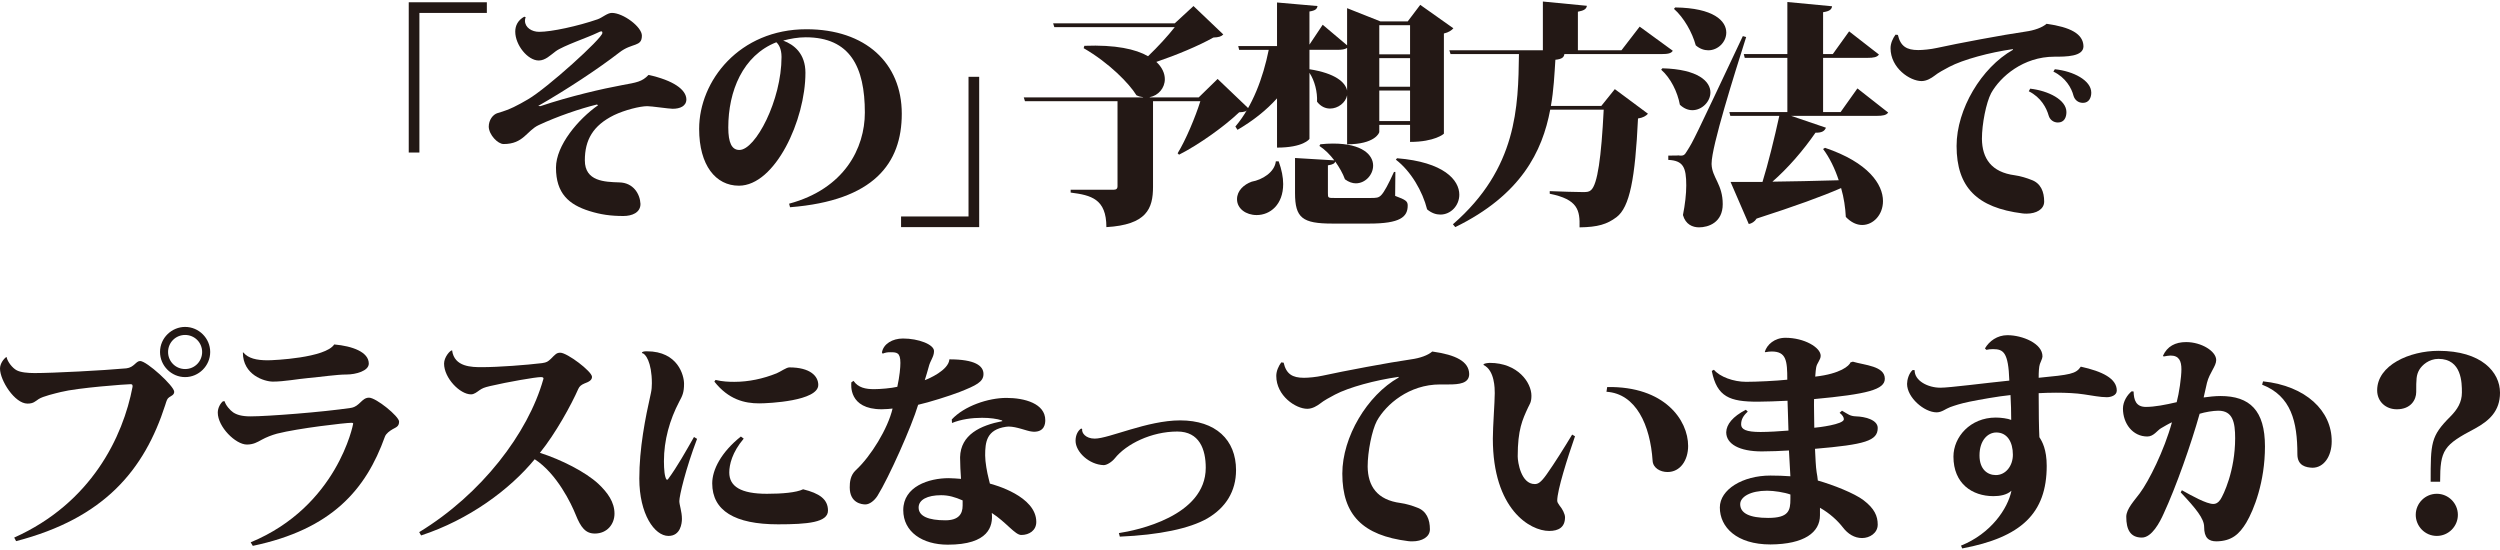
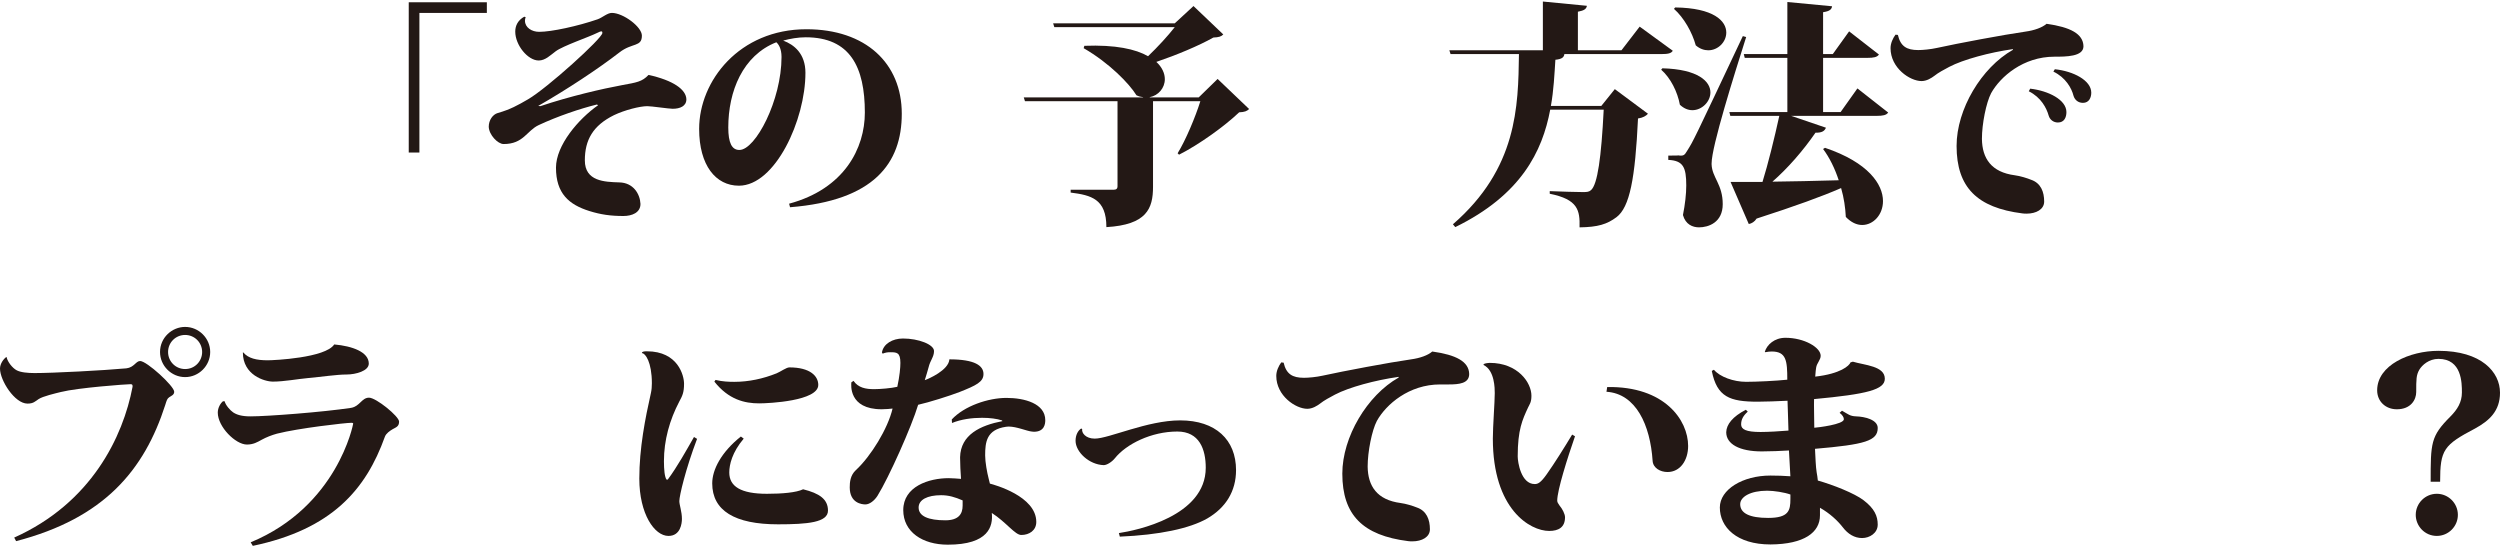
<svg xmlns="http://www.w3.org/2000/svg" version="1.1" id="レイヤー_1" x="0px" y="0px" width="300px" height="66px" viewBox="0 0 300 66" enable-background="new 0 0 300 66" xml:space="preserve">
  <g>
    <g>
      <path fill="#231815" d="M49.049,18.306V0.271h9.373v1.278h-8.094v16.757H49.049z" />
      <path fill="#231815" d="M64.841,12.74c3.551-1.193,7.5-2.102,9.827-2.528c1.706-0.313,2.388-0.397,3.153-1.222    c2.983,0.654,4.518,1.761,4.545,2.926c0,0.824-0.766,1.137-1.646,1.137c-0.427,0-2.557-0.313-3.039-0.313    c-0.88,0-2.698,0.454-4.004,1.079c-2.529,1.25-3.496,2.982-3.496,5.425c0,2.528,2.386,2.585,4.119,2.643    c1.705,0.029,2.501,1.391,2.558,2.584c0,1.052-1.024,1.449-2.046,1.449c-1.534,0-2.727-0.17-4.09-0.597    c-2.443-0.767-4.004-2.102-4.004-5.199c0-2.698,2.698-5.85,5.056-7.498l-0.143-0.085c-1.988,0.483-4.744,1.421-6.988,2.471    c-1.448,0.682-1.818,2.273-4.204,2.273c-0.709,0-1.76-1.107-1.789-2.074c0-0.796,0.484-1.477,1.08-1.647    c1.506-0.426,2.415-0.938,3.635-1.647c2.301-1.335,8.918-7.328,8.918-7.953c0-0.142-0.026-0.199-0.112-0.199    c-0.113,0-0.256,0.057-0.54,0.199c-0.967,0.483-4.063,1.534-4.942,2.187c-0.655,0.484-1.25,1.109-2.046,1.109    c-1.305,0-2.812-1.846-2.812-3.466c0-0.71,0.313-1.364,1.079-1.79L63.08,2.06c-0.057,0.141-0.085,0.283-0.085,0.425    c0,0.823,0.823,1.335,1.705,1.335c1.477,0,4.63-0.682,7.015-1.505c0.568-0.2,1.167-0.767,1.706-0.767    c1.363,0,3.606,1.676,3.606,2.727c0,1.392-1.163,0.824-2.697,2.017c-2.528,1.958-6.362,4.487-9.742,6.418L64.841,12.74z" />
      <path fill="#231815" d="M94.692,24.443c6.646-1.791,9.09-6.675,9.09-10.937c0-5.454-1.76-9.032-7.101-9.032    c-0.909,0-1.876,0.169-2.7,0.397c1.309,0.483,2.671,1.562,2.671,3.863c0,5.68-3.635,13.549-7.982,13.549    c-2.784,0-4.773-2.444-4.773-6.817c0-5.767,4.829-11.958,12.87-11.958c7.1,0,11.446,4.062,11.446,10.141    c0,5.936-3.323,10.423-13.408,11.219L94.692,24.443z M93.159,5.071c-4.032,1.59-5.765,5.88-5.765,10.225    c0,1.847,0.424,2.7,1.333,2.7c1.934,0,5.057-5.966,5.057-11.164C93.783,5.81,93.415,5.297,93.159,5.071z" />
-       <path fill="#231815" d="M117.502,9.217v18.037h-9.374v-1.278h8.095V9.217H117.502z" />
      <path fill="#231815" d="M146.115,9.473l3.778,3.609c-0.256,0.255-0.54,0.369-1.194,0.396c-1.761,1.677-4.799,3.863-7.214,5.085    l-0.17-0.17c0.966-1.563,2.131-4.345,2.727-6.248h-5.68v10.282c0,2.614-0.768,4.544-5.596,4.828c0-3.38-1.818-3.833-4.288-4.146    v-0.341h5.169c0.312,0,0.455-0.141,0.455-0.398V12.144h-11.106l-0.143-0.456h14.317V11.66c-0.257-0.027-0.512-0.085-0.796-0.227    c-0.854-1.391-3.239-3.863-6.335-5.652l0.085-0.284c3.749-0.142,6.165,0.397,7.641,1.249c1.165-1.107,2.386-2.443,3.209-3.494    h-14.458l-0.14-0.454h14.598l2.245-2.073l3.578,3.409c-0.253,0.255-0.537,0.341-1.193,0.37c-1.759,0.994-4.429,2.102-6.844,2.925    c0.711,0.654,1.021,1.393,1.021,2.074c0,1.051-0.766,1.96-1.818,2.158v0.029h5.881L146.115,9.473z" />
-       <path fill="#231815" d="M153.243,11.802c-1.306,1.449-2.897,2.699-4.743,3.778l-0.256-0.396c2.046-2.414,3.324-5.823,4.004-9.203    h-3.549l-0.114-0.456h4.658V0.298l4.858,0.427c-0.058,0.341-0.229,0.54-0.967,0.653v3.977l1.59-2.386l2.927,2.47V0.98l4.006,1.591    h3.267l1.505-1.989l3.977,2.813c-0.198,0.227-0.54,0.484-1.138,0.625v12.016c0,0.029-1.107,0.994-4.061,0.994v-2.045h-3.693v0.853    c0,0.115-0.54,1.478-3.862,1.478v-5.88c-0.17,0.88-1.079,1.591-2.046,1.591c-0.539,0-1.107-0.228-1.562-0.824    c0.058-1.166-0.284-2.529-0.909-3.465v7.925c0,0.029-0.738,1.05-3.892,1.05V11.802z M153.441,19.358    c0.369,1.023,0.54,1.932,0.54,2.727c0,2.472-1.562,3.722-3.181,3.722c-1.279,0-2.358-0.766-2.358-1.903    c0-1.023,0.824-1.762,1.763-2.103c1.277-0.228,2.754-1.137,2.896-2.443H153.441z M167.445,20.637l-0.027,2.869    c1.305,0.483,1.506,0.652,1.506,1.164c0,1.363-0.909,2.159-4.603,2.159h-4.432c-3.605,0-4.486-0.681-4.486-3.664V18.96    l4.715,0.283c-0.513-0.681-1.138-1.306-1.79-1.732l0.113-0.198c0.539-0.057,1.052-0.086,1.506-0.086    c3.578,0,4.828,1.391,4.828,2.642c0,1.107-0.937,2.13-2.073,2.13c-0.396,0-0.853-0.142-1.307-0.483    c-0.255-0.709-0.683-1.449-1.164-2.13c-0.059,0.199-0.257,0.369-0.882,0.453v3.324c0,0.595,0,0.595,0.854,0.595h4.175    c0.794,0,1.05,0,1.392-0.368c0.341-0.37,0.823-1.25,1.506-2.755H167.445z M161.651,5.752c-0.256,0.17-0.625,0.228-1.192,0.228    h-3.324v2.328c3.097,0.483,4.317,1.563,4.517,2.557V5.752z M169.207,3.024h-3.693v3.495h3.693V3.024z M165.514,10.411h3.693V6.975    h-3.693V10.411z M165.514,14.529h3.693v-3.664h-3.693V14.529z M167.646,18.989c5.622,0.455,7.471,2.613,7.471,4.374    c0,1.306-1.022,2.386-2.272,2.386c-0.513,0-1.052-0.171-1.592-0.625c-0.541-2.159-1.932-4.573-3.749-5.965L167.646,18.989z" />
      <path fill="#231815" d="M196.76,3.196l3.975,2.897c-0.198,0.313-0.567,0.397-1.391,0.397h-11.618    c-0.056,0.37-0.256,0.598-1.08,0.682c-0.112,1.733-0.198,3.636-0.539,5.539h6.051l1.619-2.016l3.979,2.955    c-0.229,0.255-0.599,0.482-1.196,0.567c-0.339,7.188-0.991,10.652-2.584,11.845c-1.135,0.853-2.244,1.192-4.431,1.221    c0.057-2.073-0.199-3.352-3.578-4.034v-0.313c1.306,0.057,3.352,0.114,4.005,0.114c0.482,0,0.71-0.029,0.937-0.227    c0.796-0.653,1.25-3.978,1.534-9.659h-6.419c-0.938,5-3.494,10.227-11.392,14.089l-0.283-0.34    c7.726-6.705,7.839-14.118,7.924-20.424h-8.208l-0.143-0.455h11.222v-5.85l5.282,0.511c-0.058,0.37-0.312,0.569-1.08,0.711v4.628    h5.228L196.76,3.196z" />
      <path fill="#231815" d="M199.484,8.195c4.316,0.113,5.766,1.591,5.766,2.897c0,1.108-1.022,2.13-2.157,2.13    c-0.513,0-1.024-0.198-1.507-0.653c-0.283-1.534-1.107-3.209-2.244-4.204L199.484,8.195z M201.528,18.677    c0.484,0,0.598,0,0.939-0.596c0.738-1.166,0.738-1.166,6.674-13.749l0.399,0.114c-1.422,4.487-4.148,13.123-4.148,15.167v0.114    c0.058,1.591,1.336,2.386,1.336,4.771c0,2.216-1.732,2.784-2.843,2.784c-0.766,0-1.617-0.341-1.931-1.477    c0.256-1.279,0.397-2.529,0.397-3.552c0-2.187-0.37-2.981-2.157-3.066v-0.512c1.021,0,1.333-0.03,1.333-0.03V18.677z     M201.019,0.894c4.63,0.058,6.135,1.62,6.135,3.013c0,1.136-0.995,2.128-2.157,2.128c-0.485,0-1.024-0.17-1.507-0.596    c-0.427-1.562-1.421-3.324-2.613-4.374L201.019,0.894z M222.889,10.609l3.693,2.897c-0.226,0.313-0.625,0.398-1.391,0.398h-10.255    l4.175,1.42c-0.143,0.37-0.454,0.626-1.25,0.596c-1.533,2.216-3.322,4.262-5.169,5.88c2.302-0.029,5.085-0.085,7.954-0.169    c-0.454-1.393-1.108-2.727-1.876-3.75l0.229-0.143c5.225,1.763,6.958,4.403,6.958,6.393c0,1.646-1.165,2.868-2.499,2.868    c-0.654,0-1.336-0.312-1.961-0.966c-0.057-1.107-0.226-2.3-0.566-3.465c-2.273,0.994-5.482,2.159-10.142,3.664    c-0.227,0.369-0.596,0.596-0.937,0.652l-2.188-5.055h3.834c0.653-2.102,1.421-5.198,2.017-7.925h-5.879l-0.115-0.454h6.961V6.945    h-5.112l-0.115-0.455h5.228V0.242l5.367,0.511c-0.057,0.369-0.283,0.597-1.079,0.711V6.49h1.165l1.959-2.727l3.58,2.784    c-0.229,0.313-0.625,0.397-1.391,0.397h-5.313v6.505h2.102L222.889,10.609z" />
      <path fill="#231815" d="M227.747,4.19c0.312,1.362,1.05,1.818,2.441,1.818c0.54,0,1.479-0.086,2.244-0.256    c2.442-0.54,8.04-1.59,10.624-1.959c1.052-0.142,2.016-0.484,2.528-0.938c2.839,0.397,4.401,1.193,4.432,2.698    c0,1.25-2.104,1.25-3.495,1.25c-3.722,0-6.476,2.387-7.584,4.375c-0.597,1.136-1.106,3.693-1.106,5.482    c0.027,2.357,1.136,4.004,3.947,4.373c0.653,0.086,1.477,0.342,1.96,0.541c1.164,0.398,1.563,1.449,1.563,2.613    c0,0.938-0.967,1.45-2.102,1.45c-0.17,0-0.342,0-0.513-0.029c-5.426-0.681-7.896-3.125-7.896-8.095    c0-4.403,2.982-9.402,6.759-11.532V5.894c-2.811,0.398-5.964,1.25-7.641,2.13c-0.596,0.313-1.334,0.71-1.788,1.079    c-0.341,0.256-0.909,0.626-1.534,0.626c-1.391,0-3.721-1.563-3.721-3.949c0-0.596,0.283-1.193,0.595-1.619L227.747,4.19z     M243.623,10.639c2.188,0.254,4.347,1.333,4.347,2.812c0,0.624-0.255,1.249-1.021,1.249c-0.54,0-0.967-0.34-1.107-0.823    c-0.256-0.909-0.909-2.188-2.388-2.925L243.623,10.639z M246.579,8.308c2.215,0.229,4.374,1.336,4.374,2.813    c0,0.568-0.256,1.222-0.994,1.222c-0.598,0-0.994-0.37-1.138-0.853c-0.226-0.909-0.937-2.187-2.413-2.896L246.579,8.308z" />
    </g>
    <g>
      <path fill="#231815" d="M15.907,46.33c0-0.17-0.056-0.227-0.254-0.227c-0.484,0-6.307,0.424-8.351,0.938    c-0.683,0.17-2.16,0.51-2.671,0.852c-0.425,0.283-0.626,0.539-1.334,0.539C1.763,48.432,0,45.648,0,44.229    c0-0.596,0.455-1.193,0.768-1.391l0.027,0.027c0.113,0.568,0.711,1.307,1.193,1.561c0.456,0.258,1.336,0.342,2.159,0.342    c2.216,0,8.239-0.313,11.021-0.568c0.939-0.113,1.137-0.879,1.647-0.879c0.796,0,4.09,3.01,4.09,3.691    c0,0.371-0.339,0.482-0.595,0.654c-0.257,0.17-0.314,0.398-0.483,0.938c-2.501,7.754-7.271,13.576-17.895,16.332L1.705,64.51    c9.26-4.148,13.067-12.102,14.202-18.094V46.33z M22.214,39.23c1.647,0,3.01,1.363,3.01,3.01s-1.363,3.012-3.01,3.012    c-1.647,0-3.011-1.365-3.011-3.012C19.203,40.535,20.622,39.23,22.214,39.23z M24.257,42.24c0-1.137-0.909-2.045-2.043-2.045    c-1.137,0-2.045,0.908-2.045,2.045s0.909,2.045,2.045,2.045C23.407,44.285,24.257,43.32,24.257,42.24z" />
      <path fill="#231815" d="M30.081,65.078c10.424-4.318,12.298-14.176,12.298-14.232c0-0.086-0.055-0.111-0.198-0.111    c-0.711,0-6.39,0.652-8.947,1.305c-0.625,0.172-1.277,0.426-1.847,0.738c-0.51,0.285-0.992,0.568-1.761,0.568    c-1.363,0-3.493-2.131-3.493-3.834c0-0.568,0.312-1.109,0.626-1.363h0.198c0.112,0.482,0.68,1.107,1.021,1.336    c0.427,0.283,1.022,0.48,2.074,0.48c2.017,0,8.691-0.51,12.072-1.021c1.05-0.17,1.278-1.223,2.158-1.223    c0.853,0,3.608,2.244,3.608,2.871c0,0.596-0.37,0.682-0.766,0.908c-0.341,0.199-0.796,0.512-0.939,0.908    c-2.271,6.336-6.362,11.107-15.848,13.096L30.081,65.078z M29.2,42.297c0.596,0.711,1.591,0.938,2.927,0.938    c0.738,0,6.93-0.285,7.98-1.902c2.188,0.197,4.148,0.908,4.148,2.301c0,0.879-1.563,1.307-2.669,1.307    c-1.165,0-3.041,0.283-4.603,0.424c-1.278,0.115-2.897,0.428-4.233,0.428c-1.022,0-3.606-0.797-3.606-3.494H29.2z" />
-       <path fill="#231815" d="M50.304,63.855c7.471-4.545,13.067-11.871,14.885-18.32c0.027-0.057,0.027-0.086,0.027-0.113    c0-0.115-0.084-0.17-0.313-0.17c-0.623,0-3.919,0.568-6.107,1.078c-0.71,0.172-0.909,0.256-1.278,0.51    c-0.283,0.201-0.625,0.484-0.994,0.484c-1.333,0-3.236-1.961-3.236-3.691c0-0.768,0.708-1.592,0.964-1.592    c0.255,2.018,2.388,2.018,3.581,2.018c1.988,0,5.339-0.256,7.214-0.484c0.568-0.086,0.682-0.172,1.052-0.51    c0.54-0.539,0.68-0.74,1.136-0.74c0.823,0,3.806,2.246,3.806,2.898c0,0.396-0.369,0.598-0.91,0.795    c-0.396,0.172-0.597,0.342-0.738,0.654c-0.823,1.875-2.699,5.313-4.603,7.668c2.587,0.824,5.484,2.303,7.016,3.723    c1.11,1.049,1.933,2.188,1.933,3.578c0,1.25-0.881,2.385-2.358,2.385c-1.107,0-1.677-0.709-2.303-2.271    c-0.509-1.277-2.242-4.914-4.913-6.646c-3.011,3.666-7.925,7.271-13.634,9.145L50.304,63.855z" />
      <path fill="#231815" d="M83.648,52.664c-1.391,3.666-2.128,6.846-2.128,7.471c0,0.455,0.311,1.25,0.311,2.131    c0,0.539-0.167,2.045-1.617,2.045c-1.678,0-3.496-2.641-3.496-6.873c0-3.664,0.71-7.242,1.394-10.285    c0.083-0.367,0.113-0.766,0.113-1.164c0-2.555-0.797-3.605-1.166-3.605l-0.027-0.059c0.055-0.143,0.284-0.17,0.594-0.17    c3.75,0,4.46,2.926,4.46,3.893c0,1.051-0.198,1.447-0.567,2.129c-1.166,2.217-1.846,4.66-1.846,7.16    c0,1.021,0.085,1.902,0.312,2.215h0.144c1.164-1.564,2.271-3.58,3.151-5.113L83.648,52.664z M89.246,52.635    c-1.392,1.648-1.733,3.125-1.733,4.063c0,1.678,1.391,2.557,4.518,2.557c1.818,0,3.521-0.143,4.344-0.541    c1.961,0.484,2.983,1.193,2.983,2.559c0,1.42-2.443,1.646-5.994,1.646c-5.197,0-7.897-1.646-7.897-4.914    c0-1.619,1.053-3.721,3.438-5.623L89.246,52.635z M85.866,45.592c0.823,0.199,1.589,0.229,2.245,0.229    c1.732,0,3.464-0.371,5.082-1.023c0.484-0.199,1.165-0.711,1.534-0.711c2.501,0,3.466,1.051,3.466,2.104    c0,1.93-5.937,2.213-7.102,2.213c-1.732,0-3.663-0.453-5.367-2.611L85.866,45.592z" />
      <path fill="#231815" d="M102.423,45.705c0.57,0.822,1.449,0.994,2.471,0.994c0.74,0,2.073-0.113,2.784-0.283    c0.284-1.307,0.37-2.33,0.37-2.869c0-1.279-0.455-1.279-1.25-1.279c-0.254,0-0.541,0.029-0.879,0.172l-0.086-0.143    c0.17-1.023,1.251-1.676,2.529-1.676c1.845,0,3.721,0.711,3.721,1.506c0,0.711-0.455,1.107-0.655,1.959    c-0.085,0.369-0.313,1.051-0.455,1.533c0.427-0.141,2.87-1.193,2.955-2.498c3.068,0,4.091,0.766,4.091,1.762    c0,0.938-0.854,1.361-2.871,2.158c-1.165,0.453-3.692,1.25-4.97,1.533c-0.768,2.586-3.522,8.748-4.886,10.936    c-0.369,0.568-0.936,1.021-1.448,1.021c-0.396,0-1.875-0.141-1.875-2.045c0-0.596,0.057-1.447,0.737-2.072    c1.791-1.648,3.837-4.971,4.404-7.387c-0.143,0.029-0.909,0.086-1.307,0.086c-4.005,0-3.665-2.98-3.636-3.236L102.423,45.705z     M120.233,50.447c-0.595-0.197-1.448-0.311-2.385-0.311c-1.193,0-2.5,0.17-3.608,0.623l-0.027-0.424    c1.506-1.621,4.374-2.586,6.561-2.586c2.188,0,4.659,0.682,4.659,2.672c0,0.424-0.086,1.391-1.364,1.391    c-0.085,0-0.168-0.029-0.284-0.029c-0.567-0.057-1.787-0.596-2.753-0.596c-0.114,0-0.229,0.027-0.313,0.027    c-2.329,0.342-2.5,1.818-2.5,3.438c0,0.795,0.228,2.045,0.427,2.813l0.141,0.568c0.54,0.141,5.568,1.506,5.568,4.6    c0,1.023-0.854,1.564-1.789,1.564c-0.739,0.029-1.818-1.533-3.551-2.643c0.17,1.592-0.369,3.807-5.283,3.807    c-3.041,0-5.341-1.533-5.341-4.148c0-2.838,3.068-3.834,5.454-3.834c0.512,0,1.022,0.059,1.477,0.086    c-0.055-0.711-0.112-1.846-0.112-2.586c0.057-2.727,2.443-3.832,5.083-4.346L120.233,50.447z M115.517,60.049    c-0.909-0.396-1.675-0.625-2.584-0.625c-1.646,0-2.698,0.541-2.698,1.477c0,1.053,1.192,1.535,3.21,1.535    c1.589,0,2.071-0.766,2.071-1.762V60.049z" />
      <path fill="#231815" d="M134.265,63.969c2.101-0.313,10.425-2.016,10.425-7.84c0-2.215-0.766-4.346-3.408-4.346    c-3.126,0-6.137,1.506-7.5,3.211c-0.369,0.453-0.967,0.822-1.336,0.822c-1.759-0.057-3.379-1.588-3.379-2.924    c0-0.682,0.284-1.223,0.682-1.477l0.113,0.084c-0.085,0.426,0.397,1.135,1.504,1.135c1.705,0,6.307-2.188,10.255-2.188    c4.261,0,6.704,2.33,6.704,5.967c0,2.557-1.25,4.516-3.438,5.795c-2.129,1.221-5.794,1.988-10.509,2.188L134.265,63.969z" />
      <path fill="#231815" d="M172.81,46.133c-3.722,0-6.476,2.385-7.584,4.373c-0.598,1.137-1.107,3.691-1.107,5.48    c0.028,2.359,1.136,4.006,3.947,4.375c0.653,0.086,1.477,0.342,1.961,0.539c1.163,0.398,1.563,1.451,1.563,2.615    c0,0.938-0.967,1.447-2.102,1.447c-0.171,0-0.342,0-0.513-0.027c-5.426-0.684-7.896-3.125-7.896-8.096    c0-4.402,2.983-9.402,6.76-11.533v-0.084c-2.811,0.396-5.964,1.25-7.641,2.131c-0.596,0.313-1.334,0.711-1.788,1.078    c-0.342,0.258-0.909,0.625-1.534,0.625c-1.391,0-3.722-1.563-3.722-3.947c0-0.598,0.284-1.193,0.596-1.621l0.286,0.031    c0.312,1.363,1.05,1.816,2.44,1.816c0.54,0,1.479-0.084,2.245-0.256c2.442-0.539,8.04-1.592,10.623-1.959    c1.052-0.143,2.017-0.484,2.529-0.939c2.84,0.398,4.401,1.195,4.431,2.701c0,1.135-1.223,1.25-2.442,1.25H172.81z" />
      <path fill="#231815" d="M178.035,43.689c0.255-0.115,0.594-0.143,0.737-0.143c3.353,0,5,2.355,5,3.947    c0,0.797-0.227,1.023-0.397,1.393c-0.684,1.477-1.25,2.67-1.25,5.879c0,0.682,0.396,3.322,2.044,3.322    c0.369,0,0.71-0.141,1.448-1.191c0.909-1.277,2.132-3.238,3.041-4.744L189,52.352c-0.909,2.613-2.133,6.477-2.133,7.727    c0,0.199,0.114,0.342,0.284,0.596c0.341,0.398,0.652,1.023,0.652,1.393c0,1.223-0.793,1.646-1.902,1.646    c-2.3,0-6.76-2.611-6.76-11.078c0-1.475,0.229-4.373,0.229-5.453c0-0.539,0-2.727-1.336-3.379V43.689z M192.861,46.445    c6.902-0.115,9.715,3.977,9.715,7.072c0,1.703-0.937,3.125-2.471,3.125c-0.881,0-1.732-0.484-1.791-1.336    c-0.283-4.289-1.988-8.068-5.538-8.295L192.861,46.445z" />
      <path fill="#231815" d="M211.778,42.213c0.257-0.854,1.165-1.678,2.472-1.678c2.272,0,4.232,1.164,4.232,2.16    c0,0.48-0.454,0.879-0.54,1.391c-0.029,0.143-0.085,0.598-0.115,1.109c3.041-0.342,4.09-1.309,4.234-1.707l0.283-0.086    c1.421,0.428,3.834,0.514,3.834,2.047c0,1.309-2.102,1.848-8.492,2.443c-0.027,0.484,0.028,2.898,0.028,3.438    c0.426-0.029,3.55-0.398,3.55-1.023c0-0.227-0.17-0.51-0.51-0.768l0.284-0.254c0.766,0.426,0.937,0.652,1.704,0.68    c1.022,0.029,2.584,0.398,2.584,1.393c0,1.535-1.506,1.988-7.527,2.5c0.058,1.08,0.086,2.104,0.198,2.813    c0.058,0.34,0.115,0.652,0.143,0.994c1.819,0.51,4.402,1.533,5.482,2.359c1.308,0.992,1.704,1.9,1.704,2.924    c0,1.021-0.966,1.617-1.875,1.617s-1.702-0.48-2.328-1.305c-0.625-0.797-1.534-1.648-2.727-2.33v0.908    c0,2.047-1.875,3.467-5.938,3.496c-4.061,0-6.078-2.074-6.078-4.434c0-2.156,2.728-3.834,6.078-3.834    c0.682,0,1.731,0.029,2.388,0.086c-0.031-0.682-0.172-3.039-0.172-3.096c-0.823,0.057-2.302,0.113-3.266,0.113    c-2.672,0-4.262-0.881-4.262-2.301c0.027-0.938,0.766-1.875,2.357-2.697l0.227,0.227c-0.54,0.484-0.794,0.938-0.794,1.533    s0.596,0.908,2.328,0.908c0.882,0,2.357-0.084,3.352-0.17c-0.027-1.248-0.085-2.471-0.113-3.58    c-1.192,0.059-2.668,0.115-3.577,0.115c-3.353,0-4.887-0.568-5.512-3.693l0.256-0.141c0.71,0.852,2.357,1.449,3.862,1.449    c1.25,0,3.636-0.115,4.943-0.256c0-2.273-0.115-3.383-1.875-3.383c-0.229,0-0.483,0.031-0.766,0.086L211.778,42.213z     M214.848,59.34c-0.711-0.256-1.962-0.455-2.785-0.455c-2.016,0-3.239,0.738-3.239,1.619c0,1.08,1.11,1.646,3.353,1.646    c2.471,0,2.672-0.879,2.672-2.271V59.34z" />
-       <path fill="#231815" d="M238.193,41.814c0.51-0.881,1.478-1.592,2.697-1.592c1.791,0,4.233,0.994,4.206,2.557    c-0.031,0.313-0.144,0.426-0.313,0.91c-0.113,0.34-0.142,0.965-0.142,1.646c3.776-0.369,4.459-0.453,5.055-1.336    c2.587,0.57,4.318,1.422,4.318,2.871c0,0.596-0.738,0.795-1.192,0.795c-0.796,0-1.763-0.199-2.757-0.342    c-0.908-0.143-2.129-0.199-3.35-0.199c-0.741,0-1.449,0.027-2.074,0.057c0,2.303,0.028,4.148,0.085,5.283    c0.339,0.512,0.88,1.477,0.88,3.438c0,5.709-3.066,8.578-10.14,9.912l-0.143-0.34c3.608-1.449,5.624-4.459,6.051-6.59    c-0.54,0.512-1.393,0.654-2.159,0.654c-2.556,0-4.801-1.506-4.801-4.744c0-2.357,2.017-4.686,5.084-4.686    c0.598,0,1.449,0.111,1.847,0.283c0-0.881-0.029-2.102-0.084-2.982c-1.448,0.141-3.807,0.568-4.916,0.795    c-1.107,0.227-1.76,0.453-2.328,0.654c-0.54,0.197-0.994,0.625-1.619,0.625c-1.506,0-3.55-1.789-3.55-3.41    c0-0.455,0.198-1.277,0.68-1.676l0.229,0.027c-0.029,1.25,1.562,2.102,3.095,2.102c1.108,0,5.396-0.564,8.267-0.852    c-0.113-3.408-0.711-3.777-1.961-3.777c-0.284,0-0.568,0.029-0.794,0.086L238.193,41.814z M241.546,54.566    c0-1.533-0.684-2.668-1.988-2.668c-1.022,0-2.018,0.938-2.018,2.754c0,1.678,0.965,2.357,1.959,2.357    C240.691,57.01,241.546,55.902,241.546,54.566z" />
-       <path fill="#231815" d="M264.438,47.695c0.626-0.086,1.363-0.172,2.017-0.172c3.522,0,5.341,1.732,5.341,6.049    c0,4.264-1.333,7.615-2.242,9.146c-0.826,1.365-1.734,2.217-3.58,2.244c-0.938,0-1.477-0.426-1.477-1.732    c0-0.994-0.968-2.186-2.813-4.146l0.143-0.256c1.221,0.682,2.953,1.648,3.776,1.648c0.284,0,0.568-0.115,0.852-0.539    c0.342-0.514,1.763-3.41,1.763-7.357c0-1.904-0.283-3.295-2.017-3.295c-0.625,0-1.62,0.17-2.245,0.367    c-1.021,3.637-2.84,8.809-4.318,11.988c-0.454,1.023-1.419,2.869-2.611,2.869c-1.393,0-1.875-0.967-1.875-2.5    c0-0.938,0.994-1.961,1.619-2.813c1.08-1.447,2.926-5.111,3.862-8.521c-0.34,0.143-0.965,0.512-1.307,0.711    c-0.454,0.256-0.881,0.994-1.647,0.994c-1.76,0-2.925-1.563-2.925-3.354c0-0.852,0.54-1.674,1.05-2.072l0.228,0.029    c0.029,1.023,0.284,1.846,1.478,1.846c1.052,0,2.357-0.256,3.693-0.568c0.284-1.051,0.567-2.982,0.567-3.949    c0-0.992-0.283-1.646-1.306-1.646c-0.229,0-0.512,0.057-0.826,0.113l-0.083-0.084c0.51-1.137,1.477-1.646,2.782-1.646    c1.847,0,3.607,1.105,3.607,2.156c0,0.74-0.795,1.506-1.106,2.727L264.438,47.695z M271.568,45.762    c5.141,0.539,8.267,3.551,8.236,7.215c0,1.762-0.938,3.152-2.301,3.152c-0.766-0.027-1.817-0.227-1.817-1.619    c0-3.918-0.738-6.986-4.233-8.35L271.568,45.762z" />
      <path fill="#231815" d="M291.679,57.805c0-4.656,0-5.453,2.357-7.811c0.852-0.852,1.392-1.732,1.392-2.896    c0-1.135,0-4.033-2.813-4.033c-1.136,0-1.961,0.738-2.3,1.307c-0.369,0.652-0.369,1.137-0.369,2.67    c0,0.908-0.625,2.072-2.33,2.072c-1.336,0-2.357-0.938-2.357-2.273c0-3.037,3.919-4.742,7.356-4.742    c5.17,0,7.385,2.557,7.385,5.027c0,2.188-1.277,3.354-2.983,4.291c-3.776,1.986-4.203,2.555-4.203,6.389H291.679z M289.889,61.783    c0-1.393,1.137-2.529,2.528-2.529s2.528,1.137,2.528,2.529c0,1.391-1.137,2.527-2.528,2.527    C290.968,64.311,289.889,63.117,289.889,61.783z" />
    </g>
  </g>
</svg>